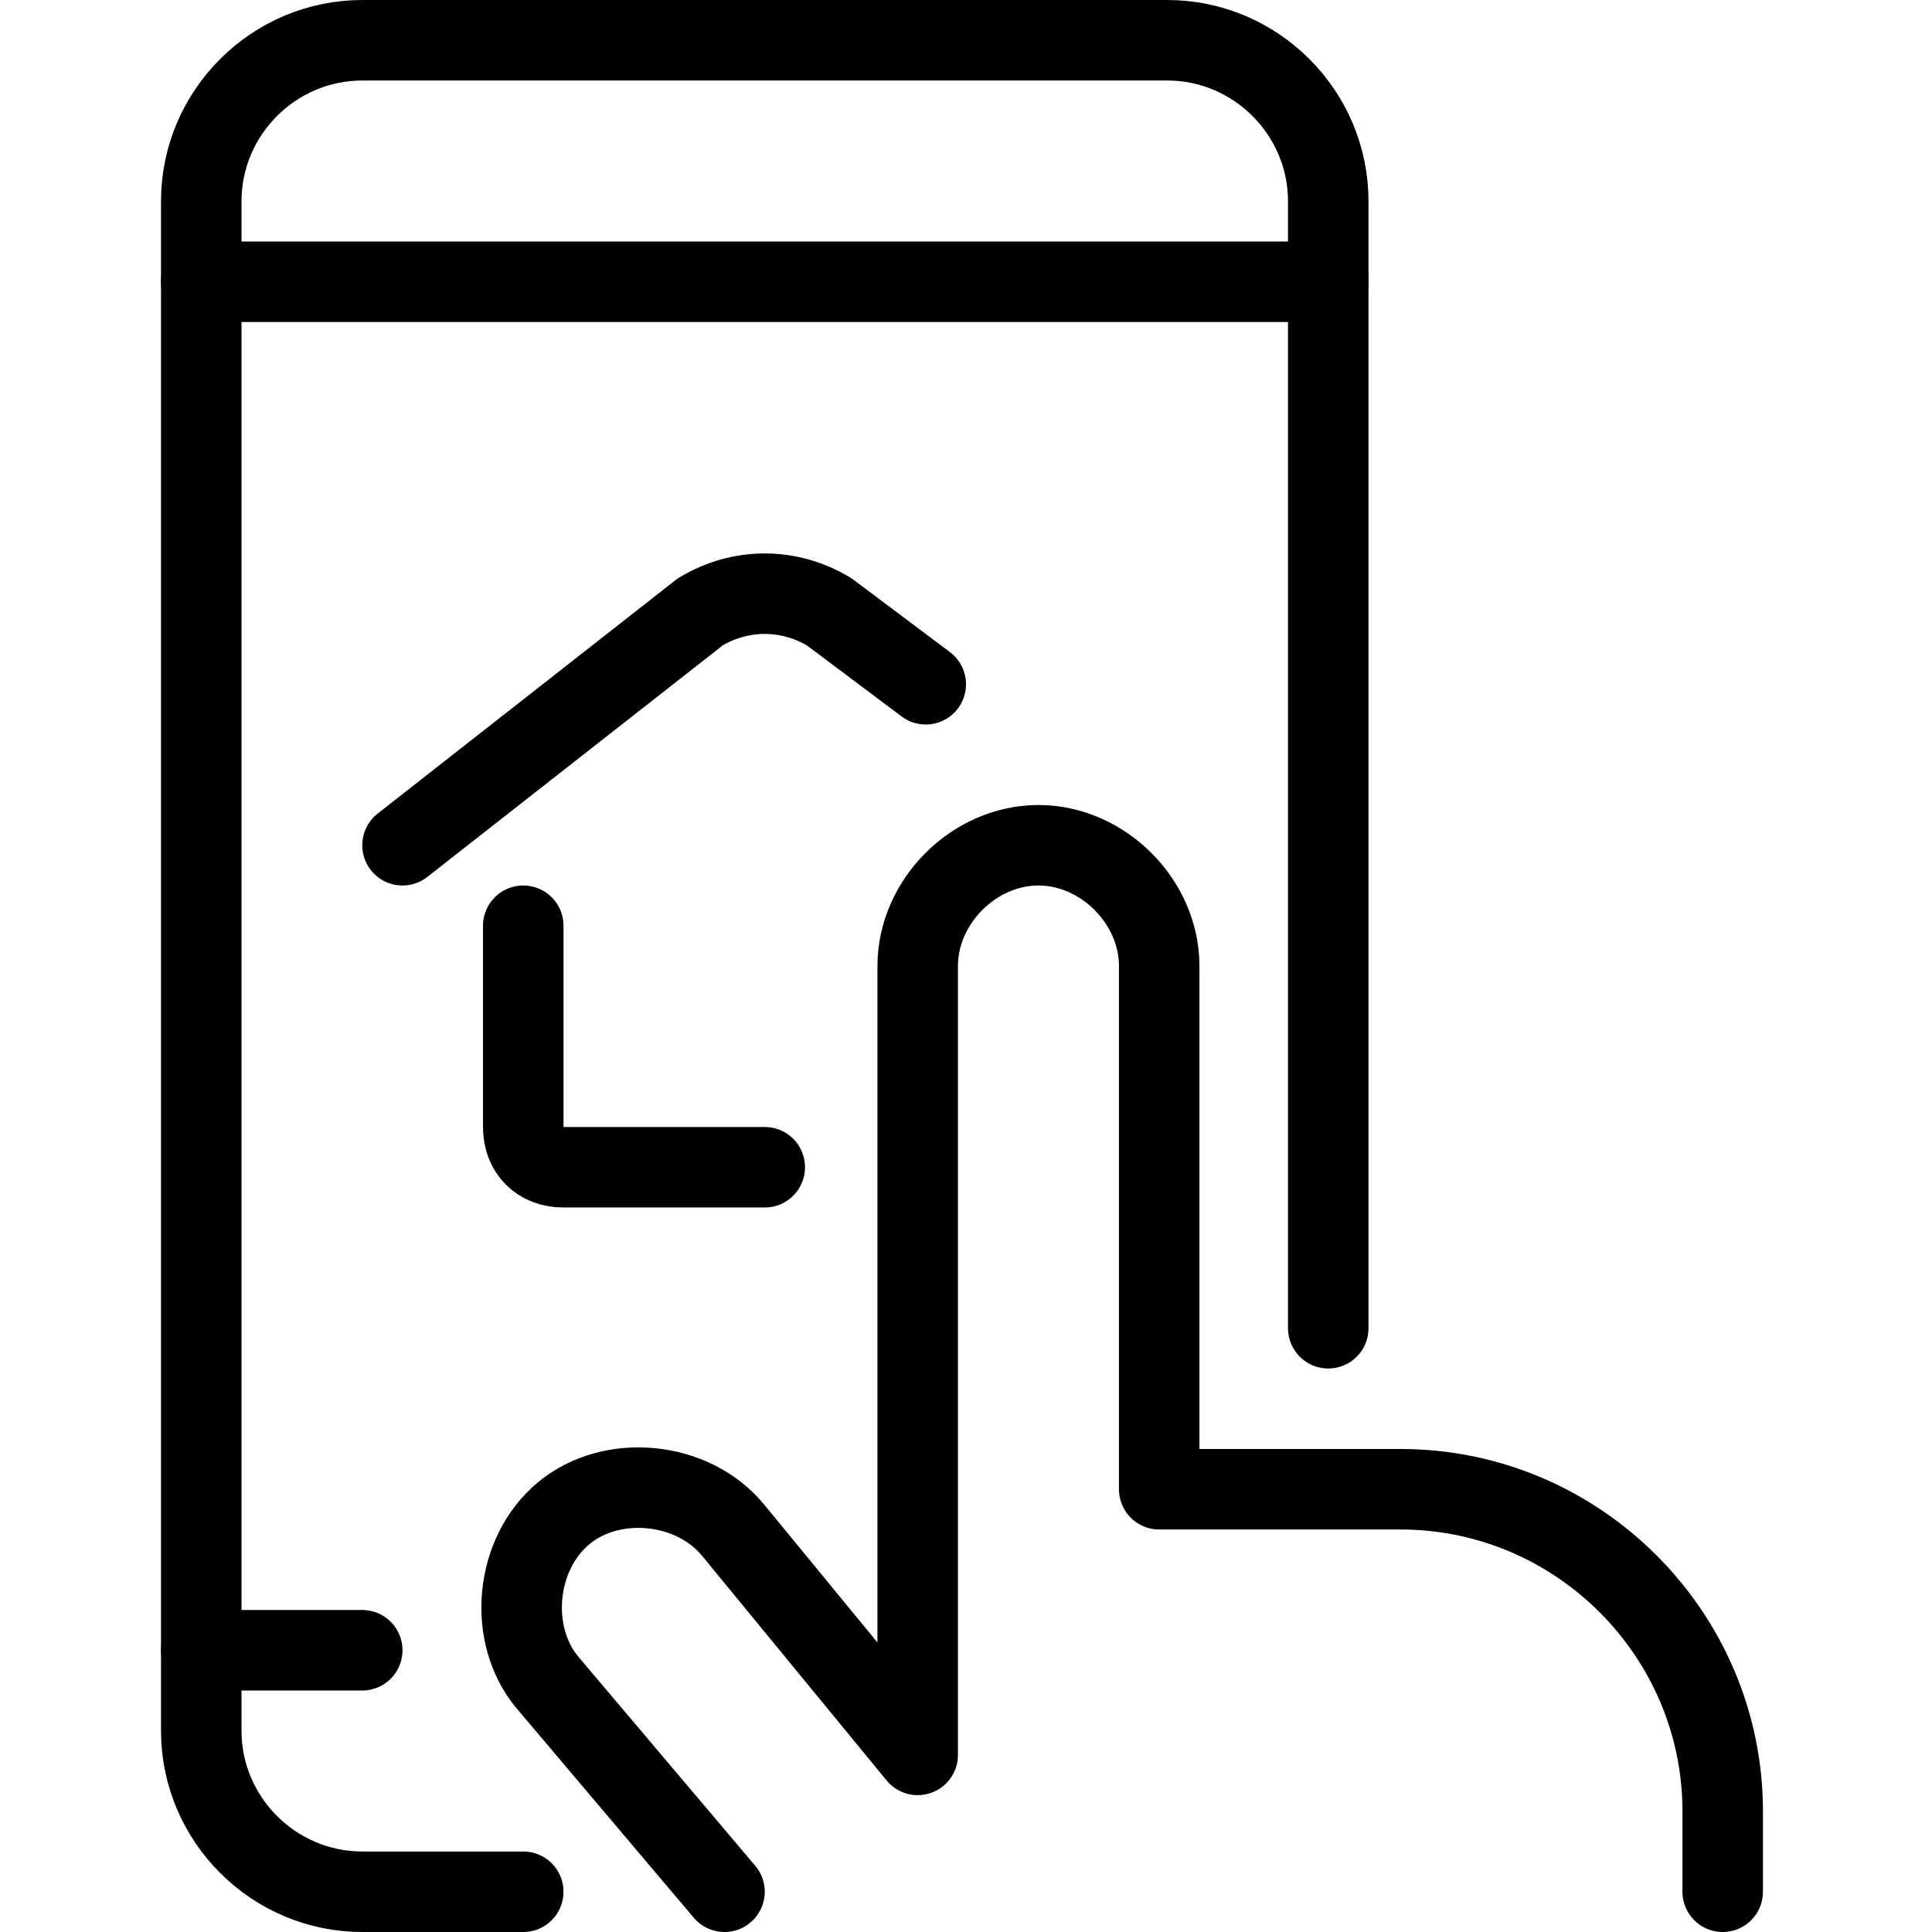
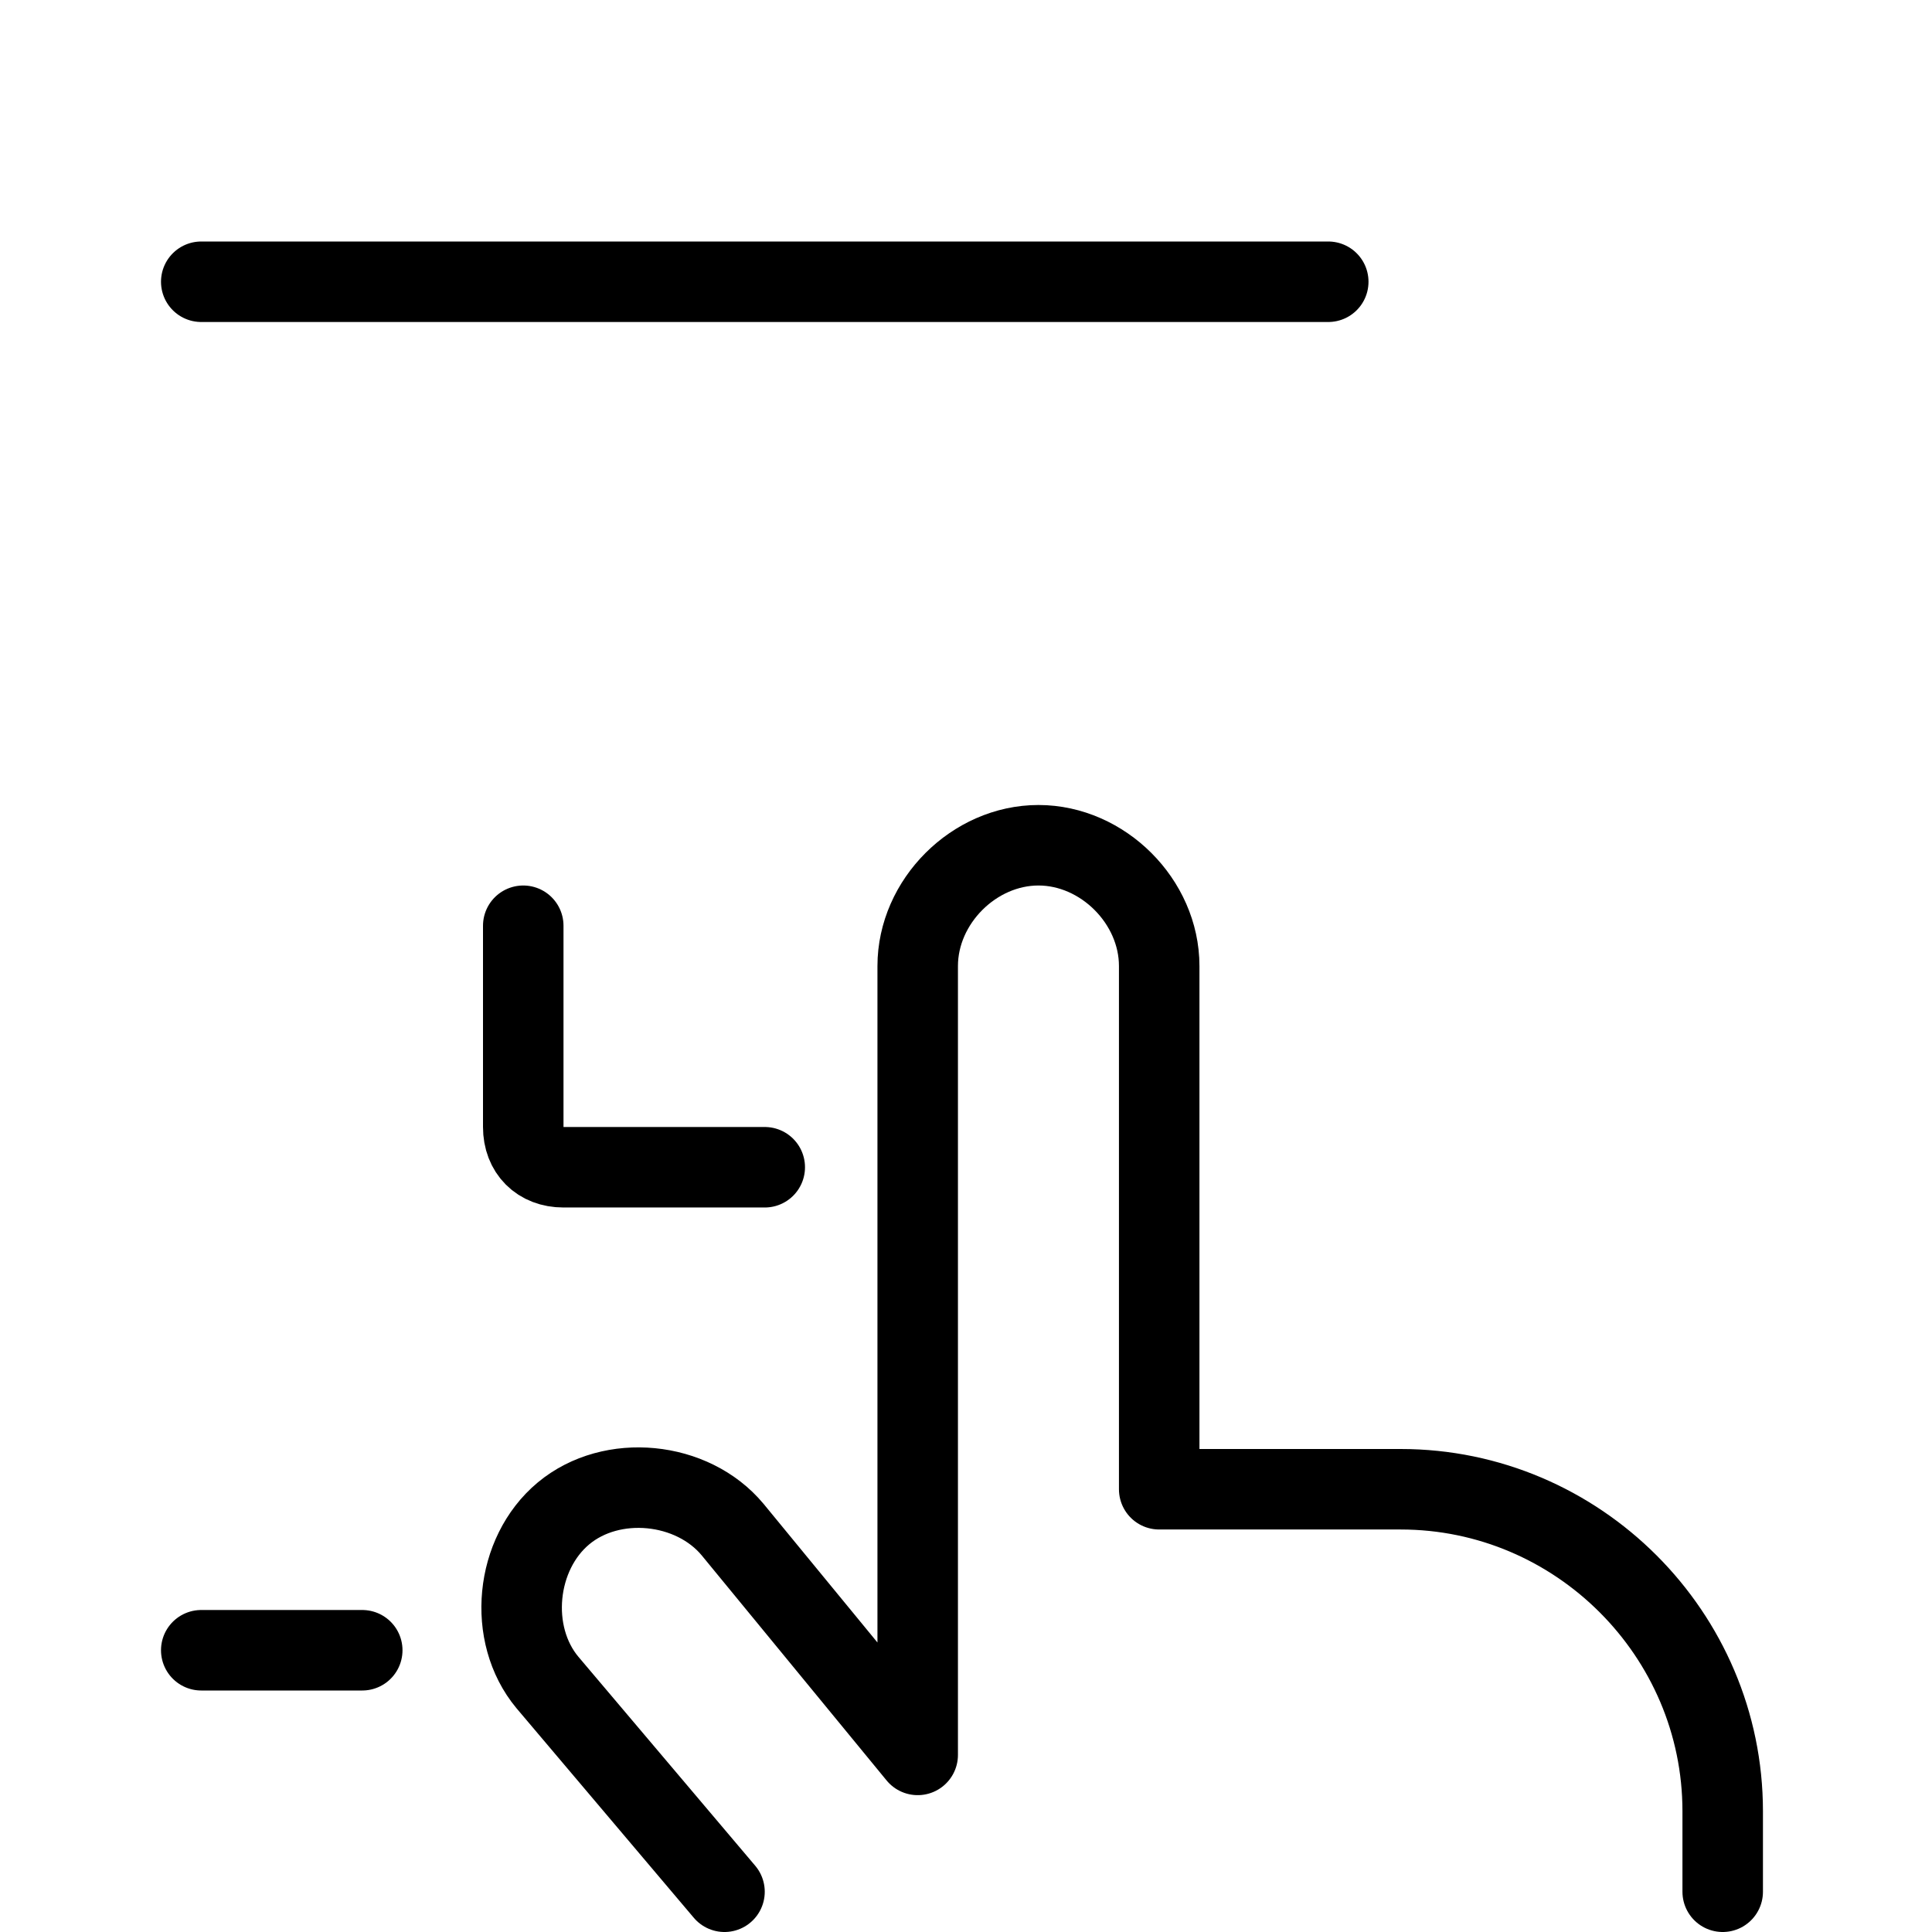
<svg xmlns="http://www.w3.org/2000/svg" version="1.1" id="Layer_1" x="0px" y="0px" viewBox="0 0 24 24" style="enable-background:new 0 0 24 24;" xml:space="preserve">
  <style type="text/css">
	.st0{fill:none;stroke:#000000;stroke-linecap:round;stroke-linejoin:round;}
</style>
-   <path class="st0" d="M6.5,23.5h-2c-1.1,0-2-0.9-2-2v-19c0-1.1,0.9-2,2-2h10c1.1,0,2,0.9,2,2v14" />
  <line class="st0" x1="2.5" y1="3.5" x2="16.5" y2="3.5" />
  <line class="st0" x1="2.5" y1="20.5" x2="4.5" y2="20.5" />
  <path class="st0" d="M9,23.5l-2.2-2.6c-0.5-0.6-0.4-1.6,0.2-2.1s1.6-0.4,2.1,0.2l2.3,2.8V12c0-0.8,0.7-1.5,1.5-1.5s1.5,0.7,1.5,1.5  v6.5h3c2.2,0,4,1.8,4,4v1" />
-   <path class="st0" d="M5,10.5l3.7-2.9c0.5-0.3,1.1-0.3,1.6,0l1.2,0.9" />
  <path class="st0" d="M6.5,11.5V14c0,0.3,0.2,0.5,0.5,0.5h2.5" />
</svg>